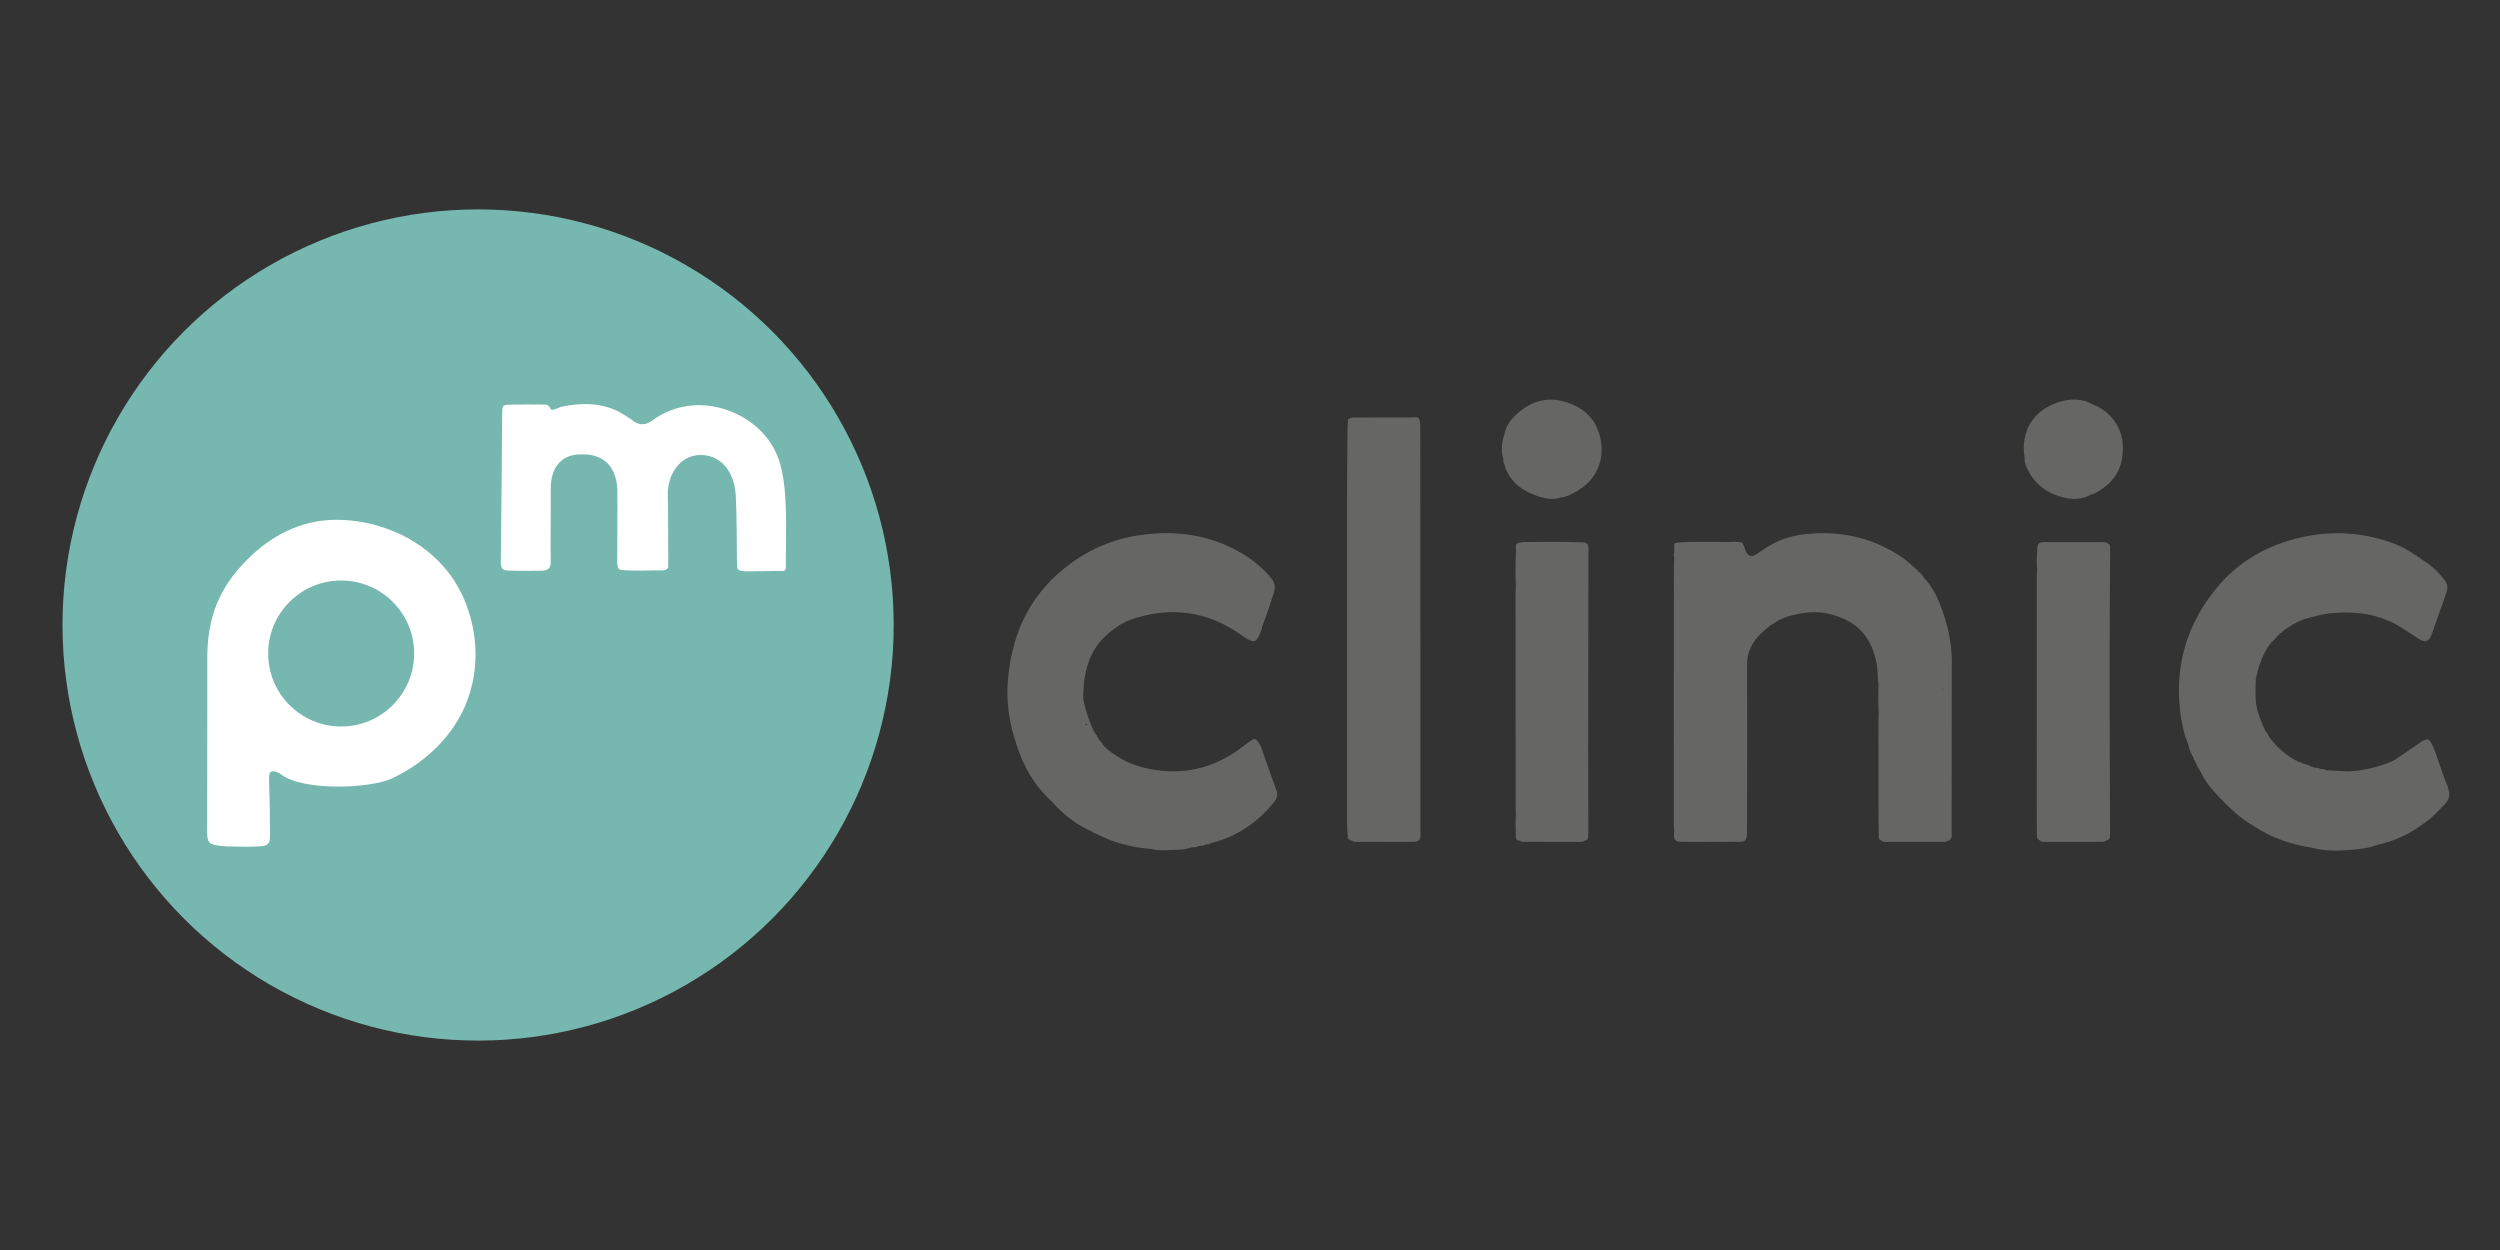
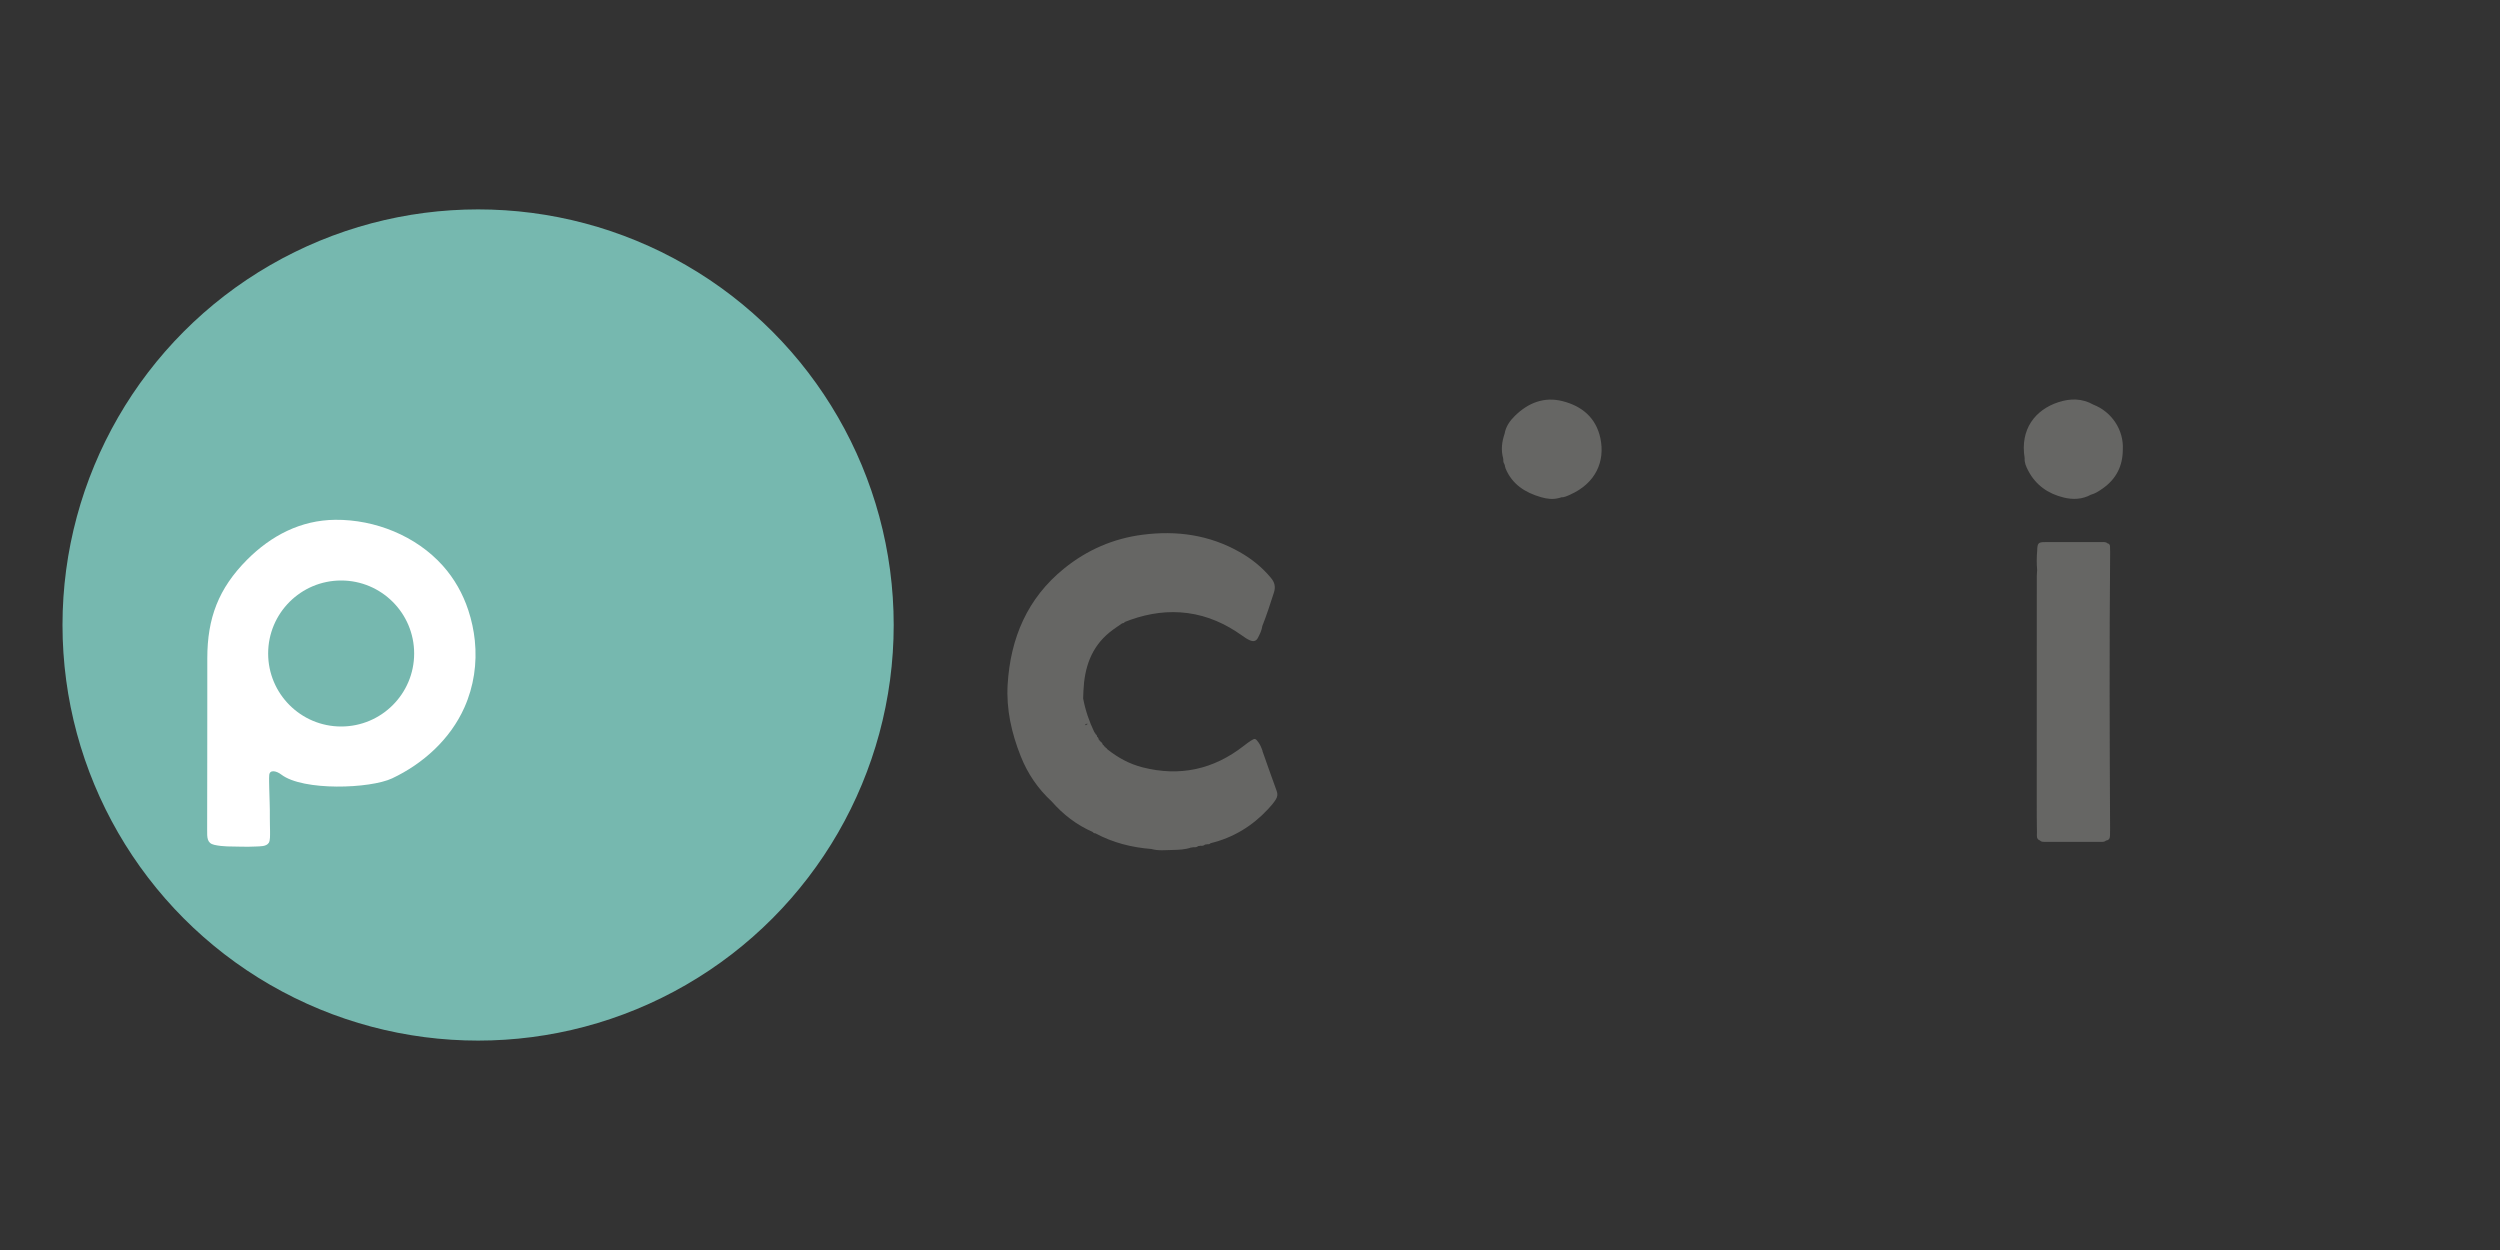
<svg xmlns="http://www.w3.org/2000/svg" id="_Слой_1" viewBox="0 0 500 250">
  <rect x="0" y="0" width="500" height="250" fill="#333333" stroke="none" />
  <defs>
    <style>.cls-1{fill:#76b8af;}.cls-1,.cls-2,.cls-3{stroke-width:0px;}.cls-2{fill:#666664;}.cls-3{fill:#fff;}</style>
  </defs>
  <circle class="cls-1" cx="95.62" cy="125" r="83.12" />
-   <path class="cls-3" d="m143.28,81.41c5.43,1.16,10.56,4.89,12.48,10.52s1.4,14.22,1.4,20.78c0,.33.2,1.51-.54,1.49-1.3-.04-3.99.05-4.89.04-2.06-.02-4.15.29-4.27-.71-.05-.43-.07-1.36-.08-2.07-.05-4.02-.02-8.41-.22-12.23-.27-5.25-3.25-8.23-7.02-8.23-4.31,0-6.67,4.13-6.58,7.98.11,4.68.05,9.06.09,14.05,0,.17,0,.34-.06.5-.22.44-.64.54-1.07.54-2.8-.01-5.61.18-8.41-.1-.16-.06-.3-.17-.41-.3-.34-.61-.25-1.28-.25-1.93,0-4.51.07-9.03.02-13.54s-2.48-7.54-7.34-7.32c-4.31,0-6,3.24-5.98,6.74.03,4.97-.07,9.94,0,14.91-.01,1.13-.64,1.59-1.7,1.61-2.3.02-4.61.06-6.91-.03-1.07-.04-1.39-.56-1.38-1.64.14-9.77.18-19.68.27-29.47.02-1.94,0-2.03,1.74-2.07,2.3-.05,4.23-.04,6.92-.01.44.04.75.26.93.68.23.55.64.37,1.03.23.26-.09.51-.19.76-.3.14-.06.28-.11.42-.16,3.92-.85,7.78-.87,11.48.94.87.54,1.77,1.03,2.61,1.62q2.01,1.75,4.13.18c3.88-2.88,8.53-3.62,12.84-2.7Z" />
  <path class="cls-3" d="m94.97,128.15c-.21-2.06-.65-4.11-1.31-6.11-1.08-3.28-2.79-6.32-5.1-8.9-5.34-5.97-13.55-9.25-21.5-9.18-6.92.06-12.85,3.17-17.66,8-5.68,5.72-7.94,11.63-7.94,19.7,0,2.45,0,4.9,0,7.35,0,4.35,0,8.71-.01,13.06,0,4.63,0,9.26-.02,13.9,0,1.49-.07,2.67,1.43,3,1.78.4,3.36.31,5.18.36,1.06.03,2.12.03,3.18-.03.78-.05,2.05.04,2.54-.74.29-.46.25-1.45.25-2.32s-.05-1.81-.04-2.7c.03-2.07-.08-3.86-.12-5.89-.01-.71-.06-1.93,0-2.65.1-1.12,1.43-.84,2.41-.09,4.35,3.33,17.79,2.83,22.17.76,6.23-2.94,11.64-7.86,14.45-14.17,1.89-4.23,2.55-8.83,2.09-13.35Zm-26.74,17.15c-8.06,0-14.6-6.54-14.6-14.6s6.54-14.6,14.6-14.6,14.6,6.54,14.6,14.6-6.54,14.6-14.6,14.6Z" />
  <path class="cls-2" d="m252.52,150.18c-.22-.62-.47-1.22-.86-1.75-.56-.76-.68-.8-1.46-.31-.51.32-.99.7-1.47,1.07-6.06,4.72-12.8,6.18-20.25,4.27-2.62-.67-4.92-1.94-7.02-3.61-.06-.15-.16-.25-.32-.29-.04-.15-.13-.24-.28-.28-.03-.15-.12-.25-.27-.29-.1-.35-.32-.6-.62-.78h0c-.08-.11-.19-.19-.24-.31,0,0,0,0,0,0,.08.1.16.2.23.3-.01-.15-.09-.25-.23-.31-.02-.23-.1-.42-.31-.54-.01-.23-.1-.41-.31-.52h0s-.01-.02-.01-.02c-.07-.11-.18-.19-.22-.32,0,0,0,0,0,0,.07.1.14.21.22.31,0-.15-.07-.26-.21-.32-1.05-2.17-1.82-4.43-2.26-6.8h0c.02-.51.04-1.02.06-1.53.2-4.6,1.54-8.7,5.26-11.71.79-.64,1.66-1.19,2.49-1.78.23,0,.41-.09.53-.28h0,.02c.39-.15.78-.3,1.17-.44,3.7-1.3,7.47-1.84,11.39-1.32,4.03.54,7.58,2.15,10.85,4.48.53.38,1.05.75,1.67,1,.71.28,1.2.07,1.52-.54.38-.74.76-1.49.87-2.34.88-2.21,1.6-4.47,2.33-6.73.35-1.08.16-1.99-.56-2.86-1.77-2.16-3.92-3.88-6.33-5.24-6.03-3.41-12.53-4.32-19.34-3.45-5.9.75-11.16,3.05-15.74,6.76-7.35,5.94-10.73,13.92-11.29,23.19-.3,4.97.78,9.73,2.61,14.34,1.38,3.49,3.43,6.5,6.18,9.04,2.3,2.63,5.01,4.72,8.22,6.12h0c.14.19.32.29.56.28,3.49,1.88,7.26,2.82,11.19,3.13,0,0,0,0,0,0,1.4.4,2.84.21,4.26.19,1.23-.02,2.48-.08,3.68-.48-.1-.07-.15-.16-.16-.25.04.07.09.15.16.25.16-.02.33-.05.49-.07.33.04.65,0,.92-.22,0,0,0,0,0,0,.16-.02.32-.04.48-.07.32.04.63,0,.88-.23,0,0,0,0,0,0l.52-.08c.24.04.43-.03.6-.2,0,0,0,0,0,0,4.52-1.1,8.32-3.41,11.48-6.8.57-.61,1.12-1.24,1.57-1.96.35-.56.39-1.07.16-1.71-.98-2.66-1.91-5.35-2.86-8.02Zm-35.06-5.49s0,.1,0,.15c.02,0,.03.03.05.04-.04,0-.07-.02-.11-.01-.11.06-.18.13-.24.2-.04-.08-.08-.16-.12-.24.12,0,.26-.04.43-.13Z" />
-   <path class="cls-2" d="m489.64,157.53c-.9-2.04-1.55-4.19-2.3-6.3-.33-.92-.63-1.86-1.14-2.7-.46-.78-.68-.8-1.7-.33-.1.09-.17.2-.31.24,0,0,0,0,0,0,.1-.08.2-.16.3-.24-.16.01-.26.08-.31.23-2.01,1.26-3.85,2.76-5.92,3.93-.09-.02-.16,0-.21.07-.14-.03-.25,0-.32.14-2.41.88-4.87,1.5-7.46,1.67-1.69.11-3.34-.17-5.01-.19-.36-.27-.79-.26-1.21-.25h0c-.24-.23-.53-.28-.84-.24-.09-.01-.19-.02-.28-.04-.05-.06-.11-.08-.17-.03-.76-.32-1.51-.68-2.34-.82-.22-.26-.51-.3-.82-.31-.12-.22-.35-.26-.56-.33h0c-2.16-1.24-3.99-2.85-5.38-4.93-.1-.33-.28-.61-.55-.83h0c-.8-1.74-1.56-3.46-1.86-5.38-.26-1.67-.12-3.33-.1-5,.54-2.7,1.4-5.26,3.13-7.46.44-.33.84-.71,1.13-1.18.15-.04.24-.12.28-.27.15-.03.24-.13.28-.27.33-.11.59-.33.77-.62h.02c.1-.09.18-.19.3-.25,0,0,0,0,0,0-.1.08-.2.16-.3.24.15-.01.25-.09.3-.24.15-.02.26-.09.31-.23.22-.04.41-.13.52-.34.23-.01.4-.12.52-.3h0,.03c.11-.11.22-.21.36-.24-.12.08-.24.15-.36.23.17,0,.29-.08.36-.23,0,0,0,0,0,0,.09.02.16-.01.21-.08.11-.07.21-.16.34-.2-.11.07-.23.13-.34.2.16,0,.27-.07.34-.2,0,0,0,0,0,0,.09.02.16,0,.22-.08.11-.07.21-.17.35-.2-.12.07-.23.13-.35.2.16,0,.27-.06.35-.2h0s.11,0,.11,0l.09-.07c.23.02.41-.07.55-.24h0s0,0,0,0c1.8-.45,3.56-1.02,5.43-1.21,5.1-.5,9.94.14,14.34,2.96.98.63,1.95,1.26,2.92,1.89,1.56,1.17,2.4.98,3.03-.76.99-2.72,1.9-5.46,2.88-8.18.35-.97.26-1.79-.39-2.61-1.32-1.66-2.83-3.09-4.68-4.15-.1-.22-.29-.31-.52-.34-.05-.15-.16-.22-.31-.23-.04-.14-.13-.22-.29-.21.09.07.19.14.28.21h0c-.09-.07-.19-.14-.28-.21-.05-.08-.11-.11-.2-.1h0c-1.46-1.1-3.1-1.89-4.82-2.48-5.63-1.92-11.36-2.32-17.22-1.1-7.05,1.47-13.05,4.79-17.6,10.36-5.78,7.07-8.26,15.24-7.22,24.37.26,2.31.7,4.6,1.62,6.76.19.99.54,1.92,1.1,2.77h0c.02.23.07.45.28.58h0c0,.24.07.45.28.6.06.42.27.76.55,1.06.04.09.08.18.11.26-.01.15.06.24.2.29,0,0,0,0,0,0,.85,1.94,2.23,3.51,3.67,5.02,2.12,2.21,4.31,4.34,7.01,5.86,3.56,2.33,7.48,3.66,11.67,4.29h0s0,0,0,0c2.64.72,5.32.6,7.99.38,1.7-.14,3.4-.35,5.01-.99,3.4-.73,6.47-2.16,9.23-4.26.15,0,.24-.08.28-.22.17-.02.28-.11.35-.26h0c.1,0,.17-.04.21-.13.1-.03.17-.09.21-.19l.04-.03h0c.15,0,.24-.1.28-.24h.01c.15-.03.25-.12.29-.27.15-.03.25-.12.29-.27.15-.03.25-.12.29-.27.15-.04.24-.13.28-.28.15-.04.25-.13.28-.28.15-.04.24-.14.28-.28.15-.04.24-.14.27-.29.15-.04.24-.14.27-.29h0c.31-.14.47-.44.69-.68.85-.95,1.07-1.88.5-3.17Zm-37.95-12.71s.02-.01.03-.02c0,.01,0,.02,0,.04-.01,0-.02-.01-.03-.02Zm34.8,18.51h0s0,0,0,0c.08-.11.17-.21.29-.27,0,0,0,0,0,0-.09.09-.19.17-.28.26Z" />
  <path class="cls-2" d="m312.52,80.23c-3.7-.94-6.89.34-9.55,2.95-.99.97-1.81,2.13-2.05,3.57-.55,1.62-.76,3.26-.28,4.94h0c-.04.08-.03.14.03.2-.03.35,0,.68.24.96,0,0,0,0,0,0-.04.07-.03.12.04.16.05.22.08.46.16.67,1.32,3.21,3.95,4.85,7.11,5.76,1.18.34,2.4.5,3.61.15.12,0,.24-.04.36-.12.68.02,1.27-.29,1.86-.55,5.1-2.28,7.01-6.65,6.02-11.3-.87-4.07-3.68-6.41-7.56-7.39Z" />
  <path class="cls-2" d="m422,109.24c-.02-.31-.18-.52-.5-.57,0,0,0,0,0,0h0s0,0,0,0c-.3-.3-.69-.25-1.05-.25-3.82,0-7.64-.02-11.46,0-1.35,0-1.51.23-1.55,1.69-.11,1.31-.13,2.62-.01,3.92-.02.42-.07.83-.07,1.25,0,14.95-.01,29.9-.01,44.85,0,2.14,0,4.28.04,6.43,0,.57-.17,1.26.61,1.54h0c.29.32.68.26,1.04.27,3.66,0,7.32.02,10.98,0,.4,0,.84.07,1.18-.26.57-.06.79-.42.8-.95,0-.47.03-.93.02-1.4-.1-18.46-.15-36.93.01-55.39,0-.37-.01-.75-.03-1.12Z" />
  <path class="cls-2" d="m418.67,80.93h0c-2.26-1.29-4.65-1.26-7-.49-4.62,1.51-7.69,5.4-6.74,11.17-.07.93.3,1.74.71,2.52,1.52,2.91,3.98,4.62,7.12,5.38,1.85.45,3.69.37,5.42-.57h0c.87-.22,1.6-.72,2.32-1.22,2.71-1.88,4.05-4.49,4.06-7.79.22-3.89-2.18-7.56-5.89-9Z" />
-   <path class="cls-2" d="m390.38,132.63c0-4.22-.94-8.24-2.51-12.11-.72-1.77-1.65-3.45-3-4.85-.31-.55-.7-1.03-1.23-1.38-.03-.15-.13-.25-.28-.28-.03-.15-.12-.25-.28-.28-.04-.15-.13-.24-.29-.27,0,0,0,0,0,0-.98-1-2.1-1.82-3.28-2.57-5.61-3.55-11.78-4.74-18.31-4.07-2.31.24-4.57.83-6.66,1.96-1.11.6-2.14,1.31-3.19,2.01-1.03.7-1.64.53-2.21-.57-.21-.41-.2-.91-.52-1.28h0c-.02-.2-.07-.38-.32-.41-.81-.27-1.65-.14-2.48-.13-3.38.01-6.75-.13-10.13.09h0s0,0,0,0c-.88.15-.89.15-.84,1.36h0s0,0,0,0c0,.19,0,.37,0,.56-.1.37-.11.75,0,1.12h0s0,0,0,0c-.02.56-.07,1.11-.07,1.67-.01,17.14-.02,34.28-.02,51.42,0,.51.05,1.02.08,1.53-.14,1.83.03,2.19,1.42,2.21,3.87.05,7.74.04,11.61,0,1.19-.01,1.47-.34,1.51-1.53.04-1.21.03-2.42.03-3.63.01-10.11.05-20.23,0-30.34,0-2.15.75-3.89,2.12-5.45.8-.92,1.75-1.67,2.67-2.45.46-.17.87-.43,1.22-.77.08.02.14,0,.17-.08.66-.28,1.31-.55,1.97-.83.59-.14,1.18-.28,1.76-.41,2.12-.49,4.25-.62,6.38-.12,3.89.89,6.98,2.84,8.63,6.63.68,1.55,1.06,3.18,1.18,4.87.06.83-.03,1.68.21,2.5-.07,2.05-.08,4.1.03,6.15-.02.32-.06.65-.06.97,0,6.83.01,13.66.02,20.49,0,.93.02,1.86.04,2.79,0,.42,0,.86.57.96h0c.29.31.68.27,1.04.27,3.71.01,7.42.02,11.13.01.36,0,.75.03,1.05-.25.23,0,.43-.03.51-.29.43-.36.28-.87.28-1.31.01-11.3,0-22.59.02-33.89Zm-1.76,5.04c0,.21-.09.36-.28.39.11-.12.2-.25.28-.39Z" />
-   <path class="cls-2" d="m284.08,130.32c0-14.73,0-29.46-.02-44.19,0-.79.04-1.59-.24-2.35-.33-.49-.84-.29-1.26-.29-3.81-.01-7.62,0-11.43.03-.45,0-.94-.11-1.33.25h0s0,0,0,0c-.3.11-.28.34-.22.58-.03.51-.07,1.02-.08,1.53-.08,6.11-.09,12.21-.08,18.32.02,19.16-.02,38.32,0,57.48,0,1.86-.06,3.73.14,5.58-.06.26-.04.49.26.6h0c.12.22.32.27.55.26h0c.39.33.88.27,1.33.27,3.53,0,7.06,0,10.59-.02.45,0,.94.06,1.34-.25.15.01.25-.05.27-.21.32-.57.18-1.18.18-1.78,0-11.93,0-23.87,0-35.8Zm-.5-37.31s.01.02.02.03c0,0-.02,0-.02.01v-.04Zm-1.93-9.21s-.02-.02-.03-.03c.01,0,.03,0,.04,0,0,.01,0,.02,0,.03Z" />
-   <path class="cls-2" d="m317.26,108.67c-.17-.15-.36-.22-.59-.18h0c-.2-.01-.39-.02-.59-.03,0,0,0,0,0,0h0c-3.8-.15-7.61-.06-11.41-.05-.32,0-.64.09-.95.17-.51.13-.62.5-.52.97,0,.09,0,.19,0,.28v.56c-.01.09-.01.18-.01.27h0c-.12,2.24-.14,4.48-.01,6.72-.02.37-.07.74-.07,1.11,0,14.34,0,28.69.02,43.03,0,.42.04.83.07,1.25-.17,1.48-.02,2.97-.04,4.46,0,.54.17.91.79.9.31.27.7.23,1.07.23,3.59,0,7.18.02,10.76.02.41,0,.85.06,1.19-.27h0c.4-.01.6-.25.63-.61.05-.51.08-1.02.08-1.53-.01-5.27-.06-10.54-.05-15.81.01-13.2.05-26.4.06-39.6,0-.55.1-1.12-.15-1.65-.02-.16-.12-.23-.28-.22Z" />
</svg>